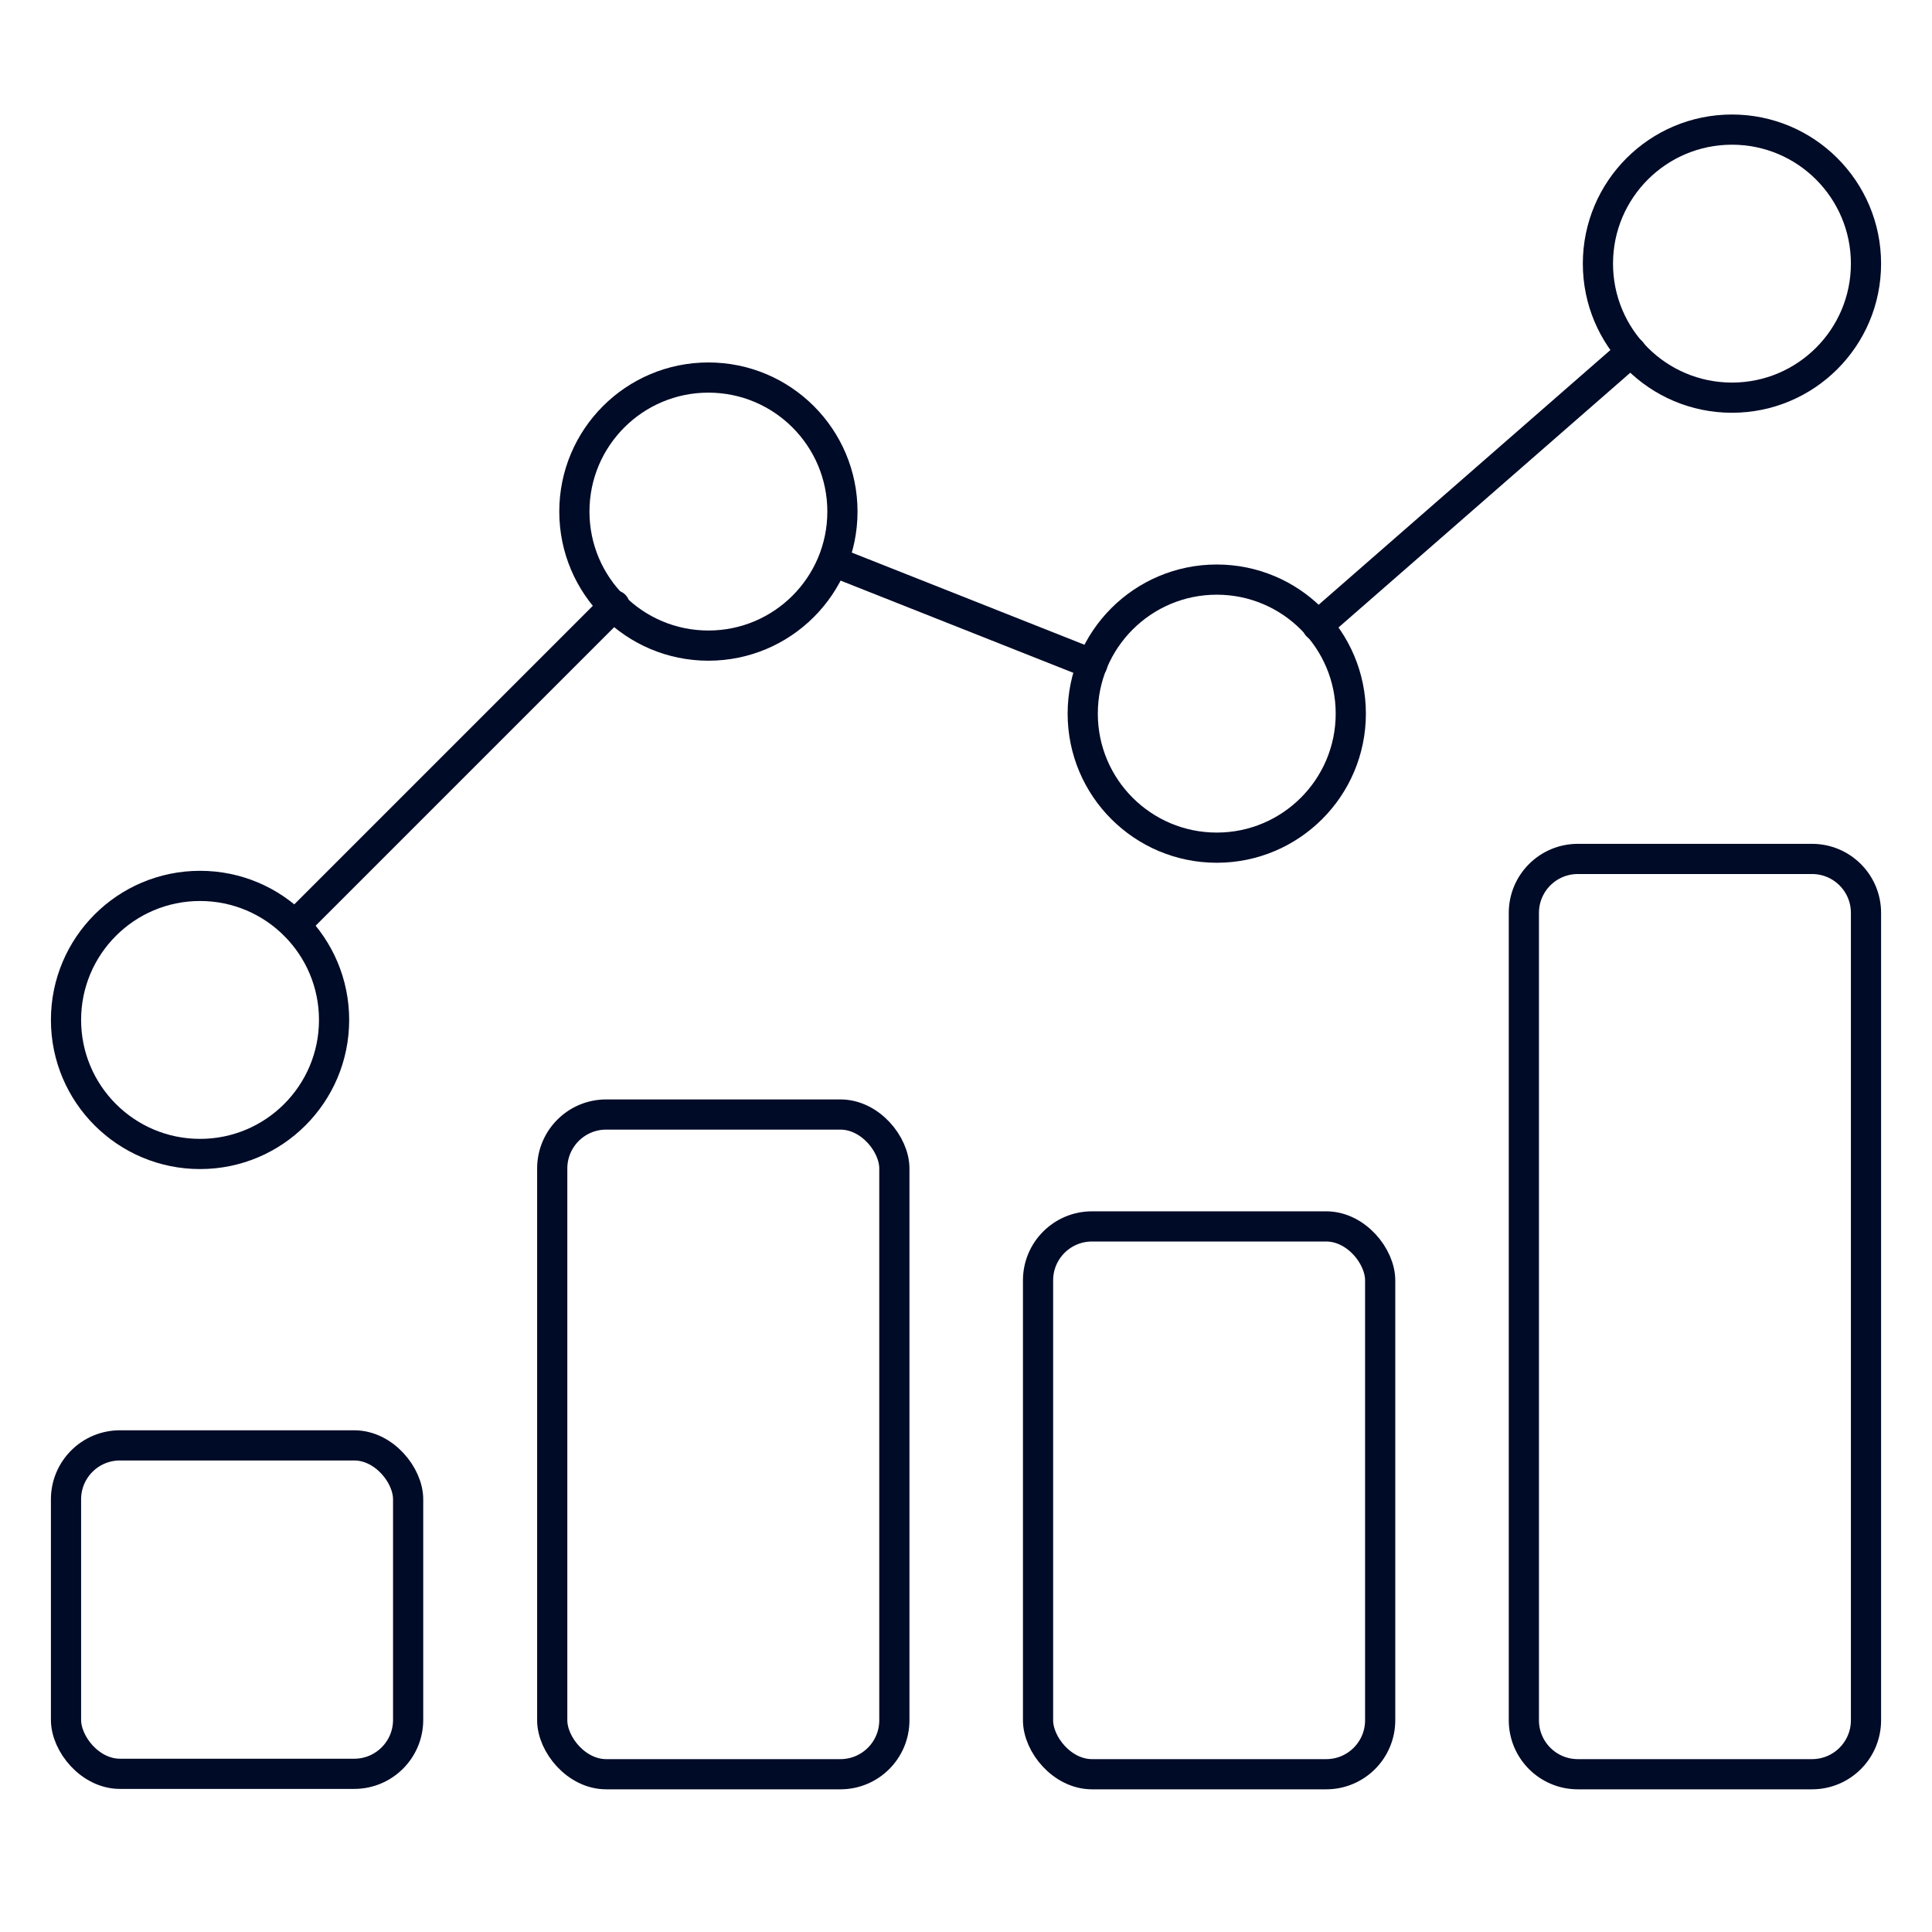
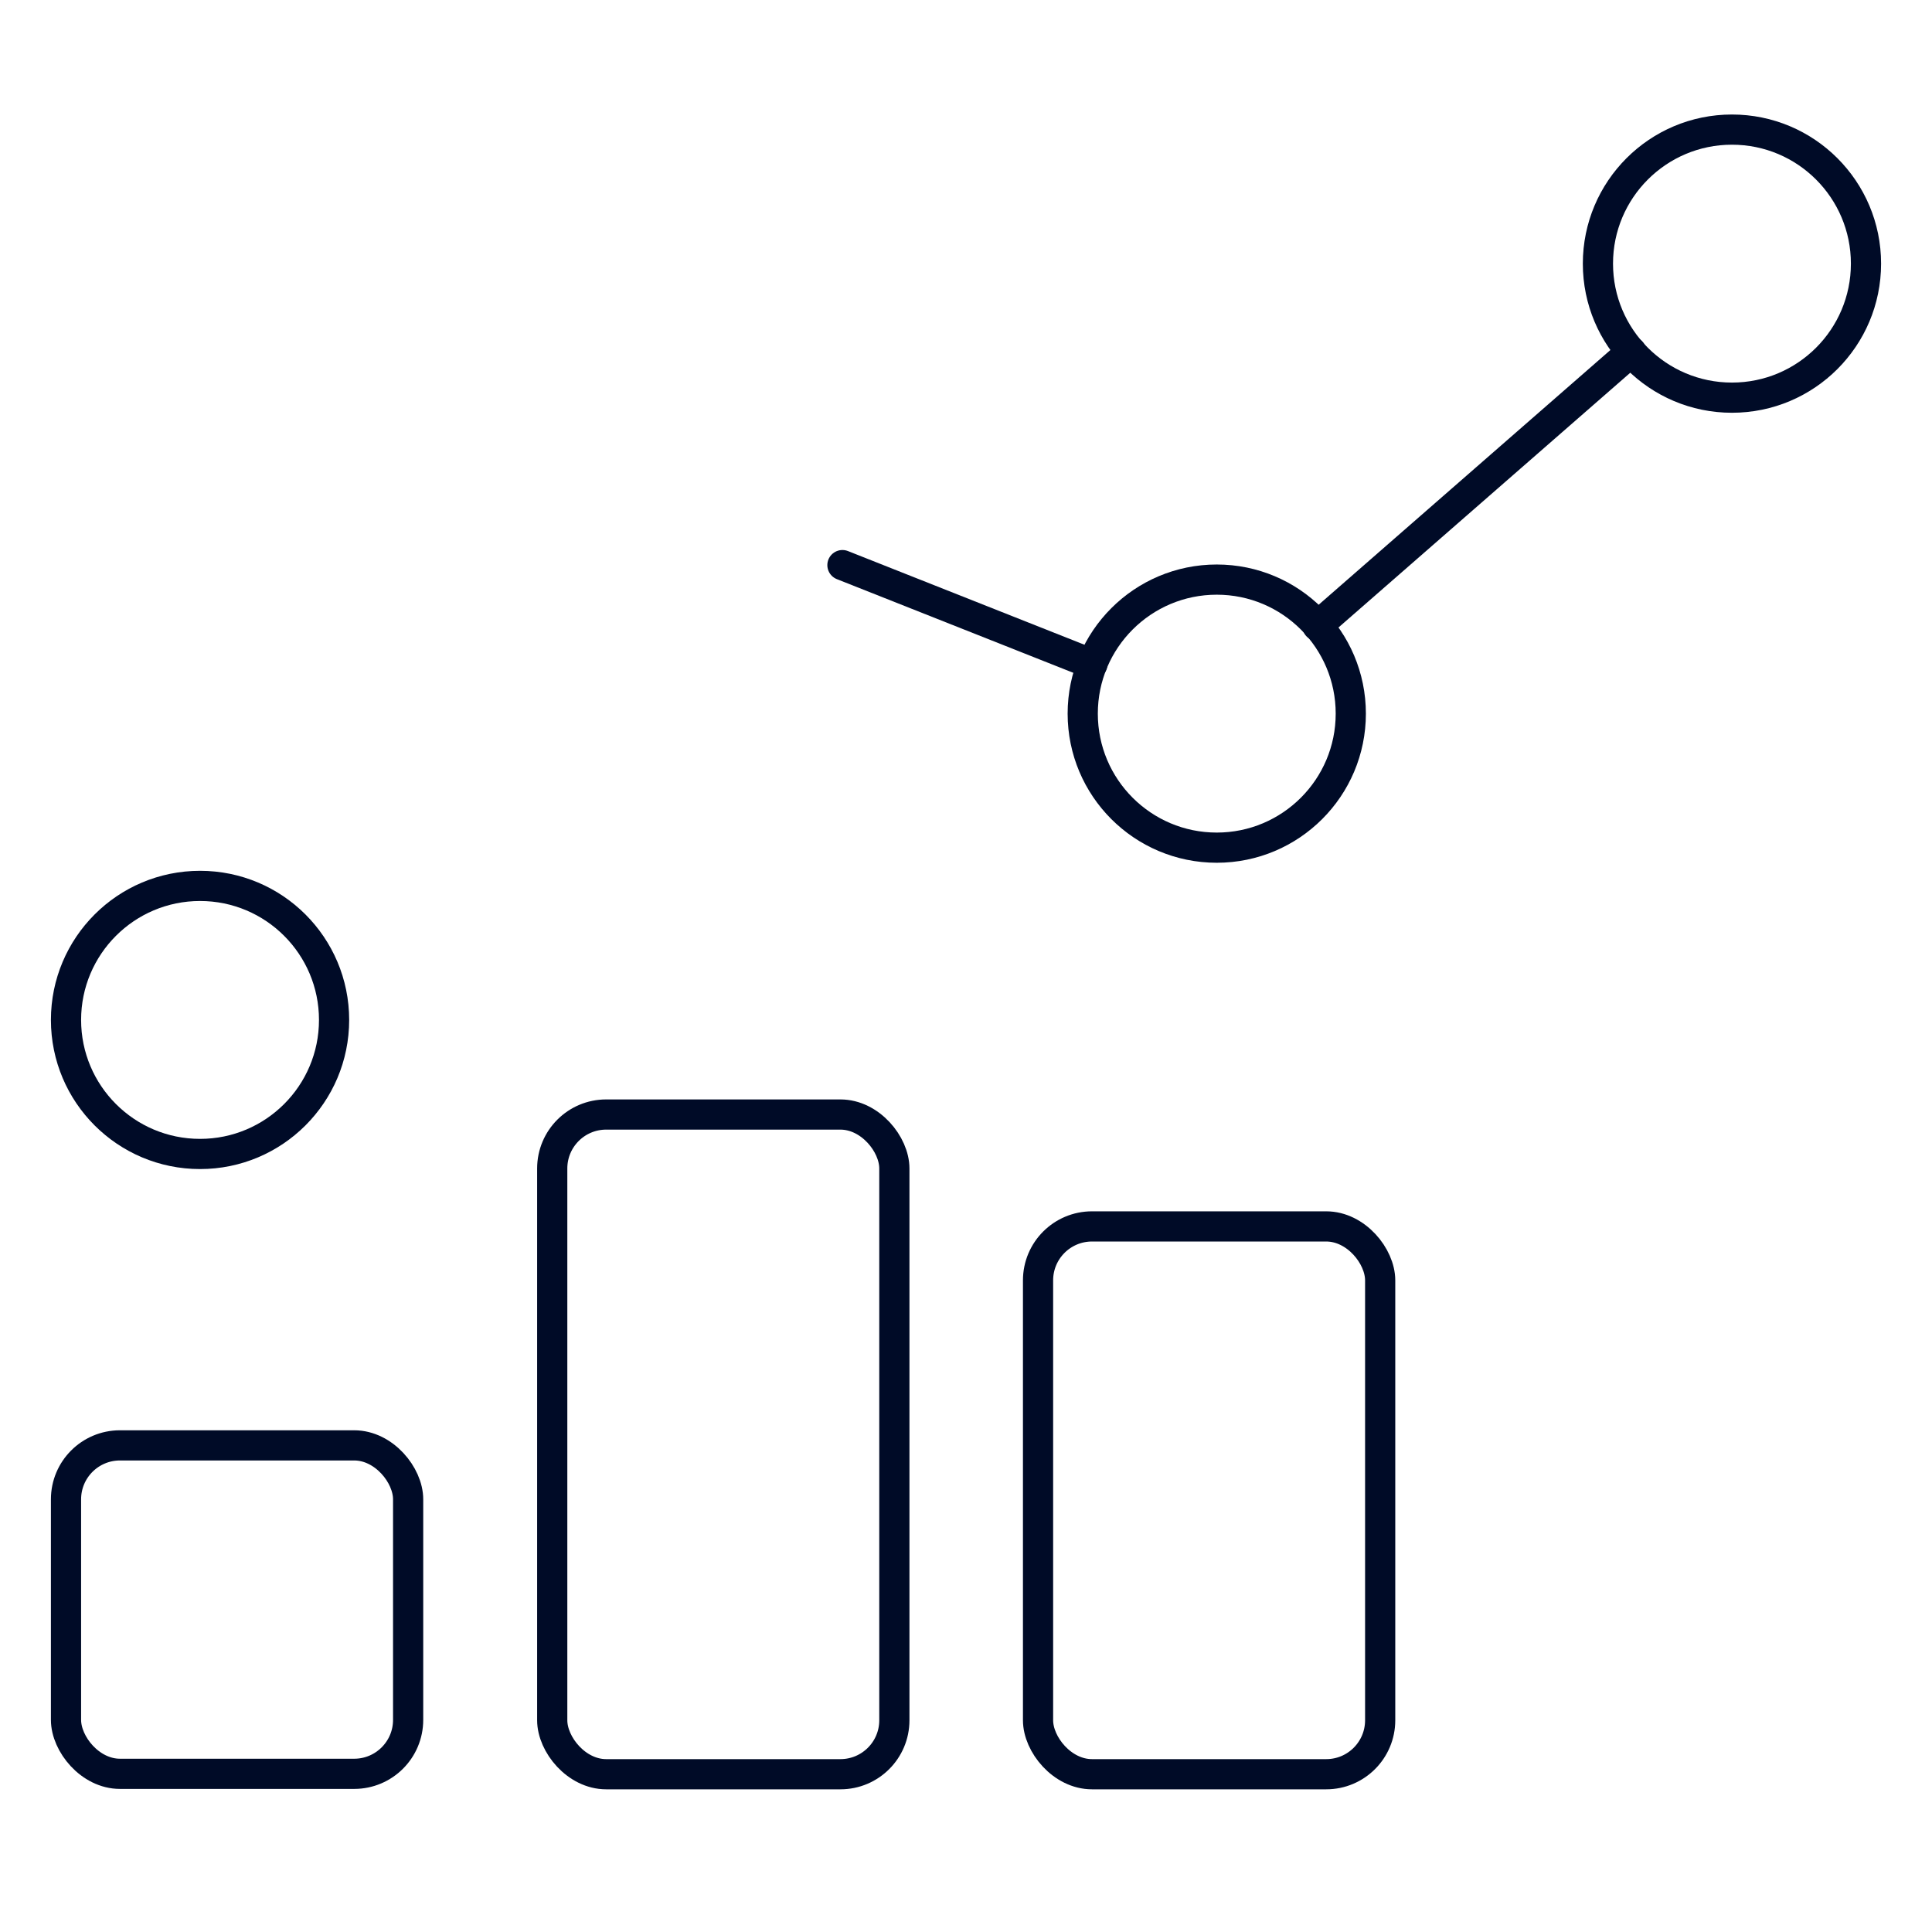
<svg xmlns="http://www.w3.org/2000/svg" id="Layer_1" data-name="Layer 1" width="48" height="48" viewBox="0 0 48 48">
  <defs>
    <style>
      .cls-1 {
        fill: none;
        stroke: #000b27;
        stroke-linecap: round;
        stroke-linejoin: round;
        stroke-width: .75px;
      }
    </style>
  </defs>
  <circle class="cls-1" cx="4.97" cy="25.34" r="3.33" />
  <rect class="cls-1" x="1.64" y="35.91" width="8.5" height="8.16" rx="1.34" ry="1.34" />
-   <circle class="cls-1" cx="17.6" cy="12.71" r="3.33" />
  <circle class="cls-1" cx="30.23" cy="17.73" r="3.33" />
  <circle class="cls-1" cx="43.03" cy="6.55" r="3.33" />
  <rect class="cls-1" x="13.72" y="27.69" width="8.5" height="16.39" rx="1.34" ry="1.34" />
  <rect class="cls-1" x="25.79" y="30.47" width="8.5" height="13.61" rx="1.34" ry="1.34" />
-   <path class="cls-1" d="M37.86,37.23v5.51c0,.74.6,1.34,1.34,1.34h5.82c.74,0,1.34-.6,1.34-1.34v-20.06c0-.74-.6-1.34-1.34-1.34h-5.82c-.74,0-1.34.6-1.34,1.34v14.55Z" />
-   <line class="cls-1" x1="15.27" y1="15.04" x2="7.33" y2="22.98" />
  <line class="cls-1" x1="27.14" y1="16.5" x2="20.93" y2="14.04" />
  <line class="cls-1" x1="40.53" y1="8.74" x2="32.73" y2="15.55" />
</svg>